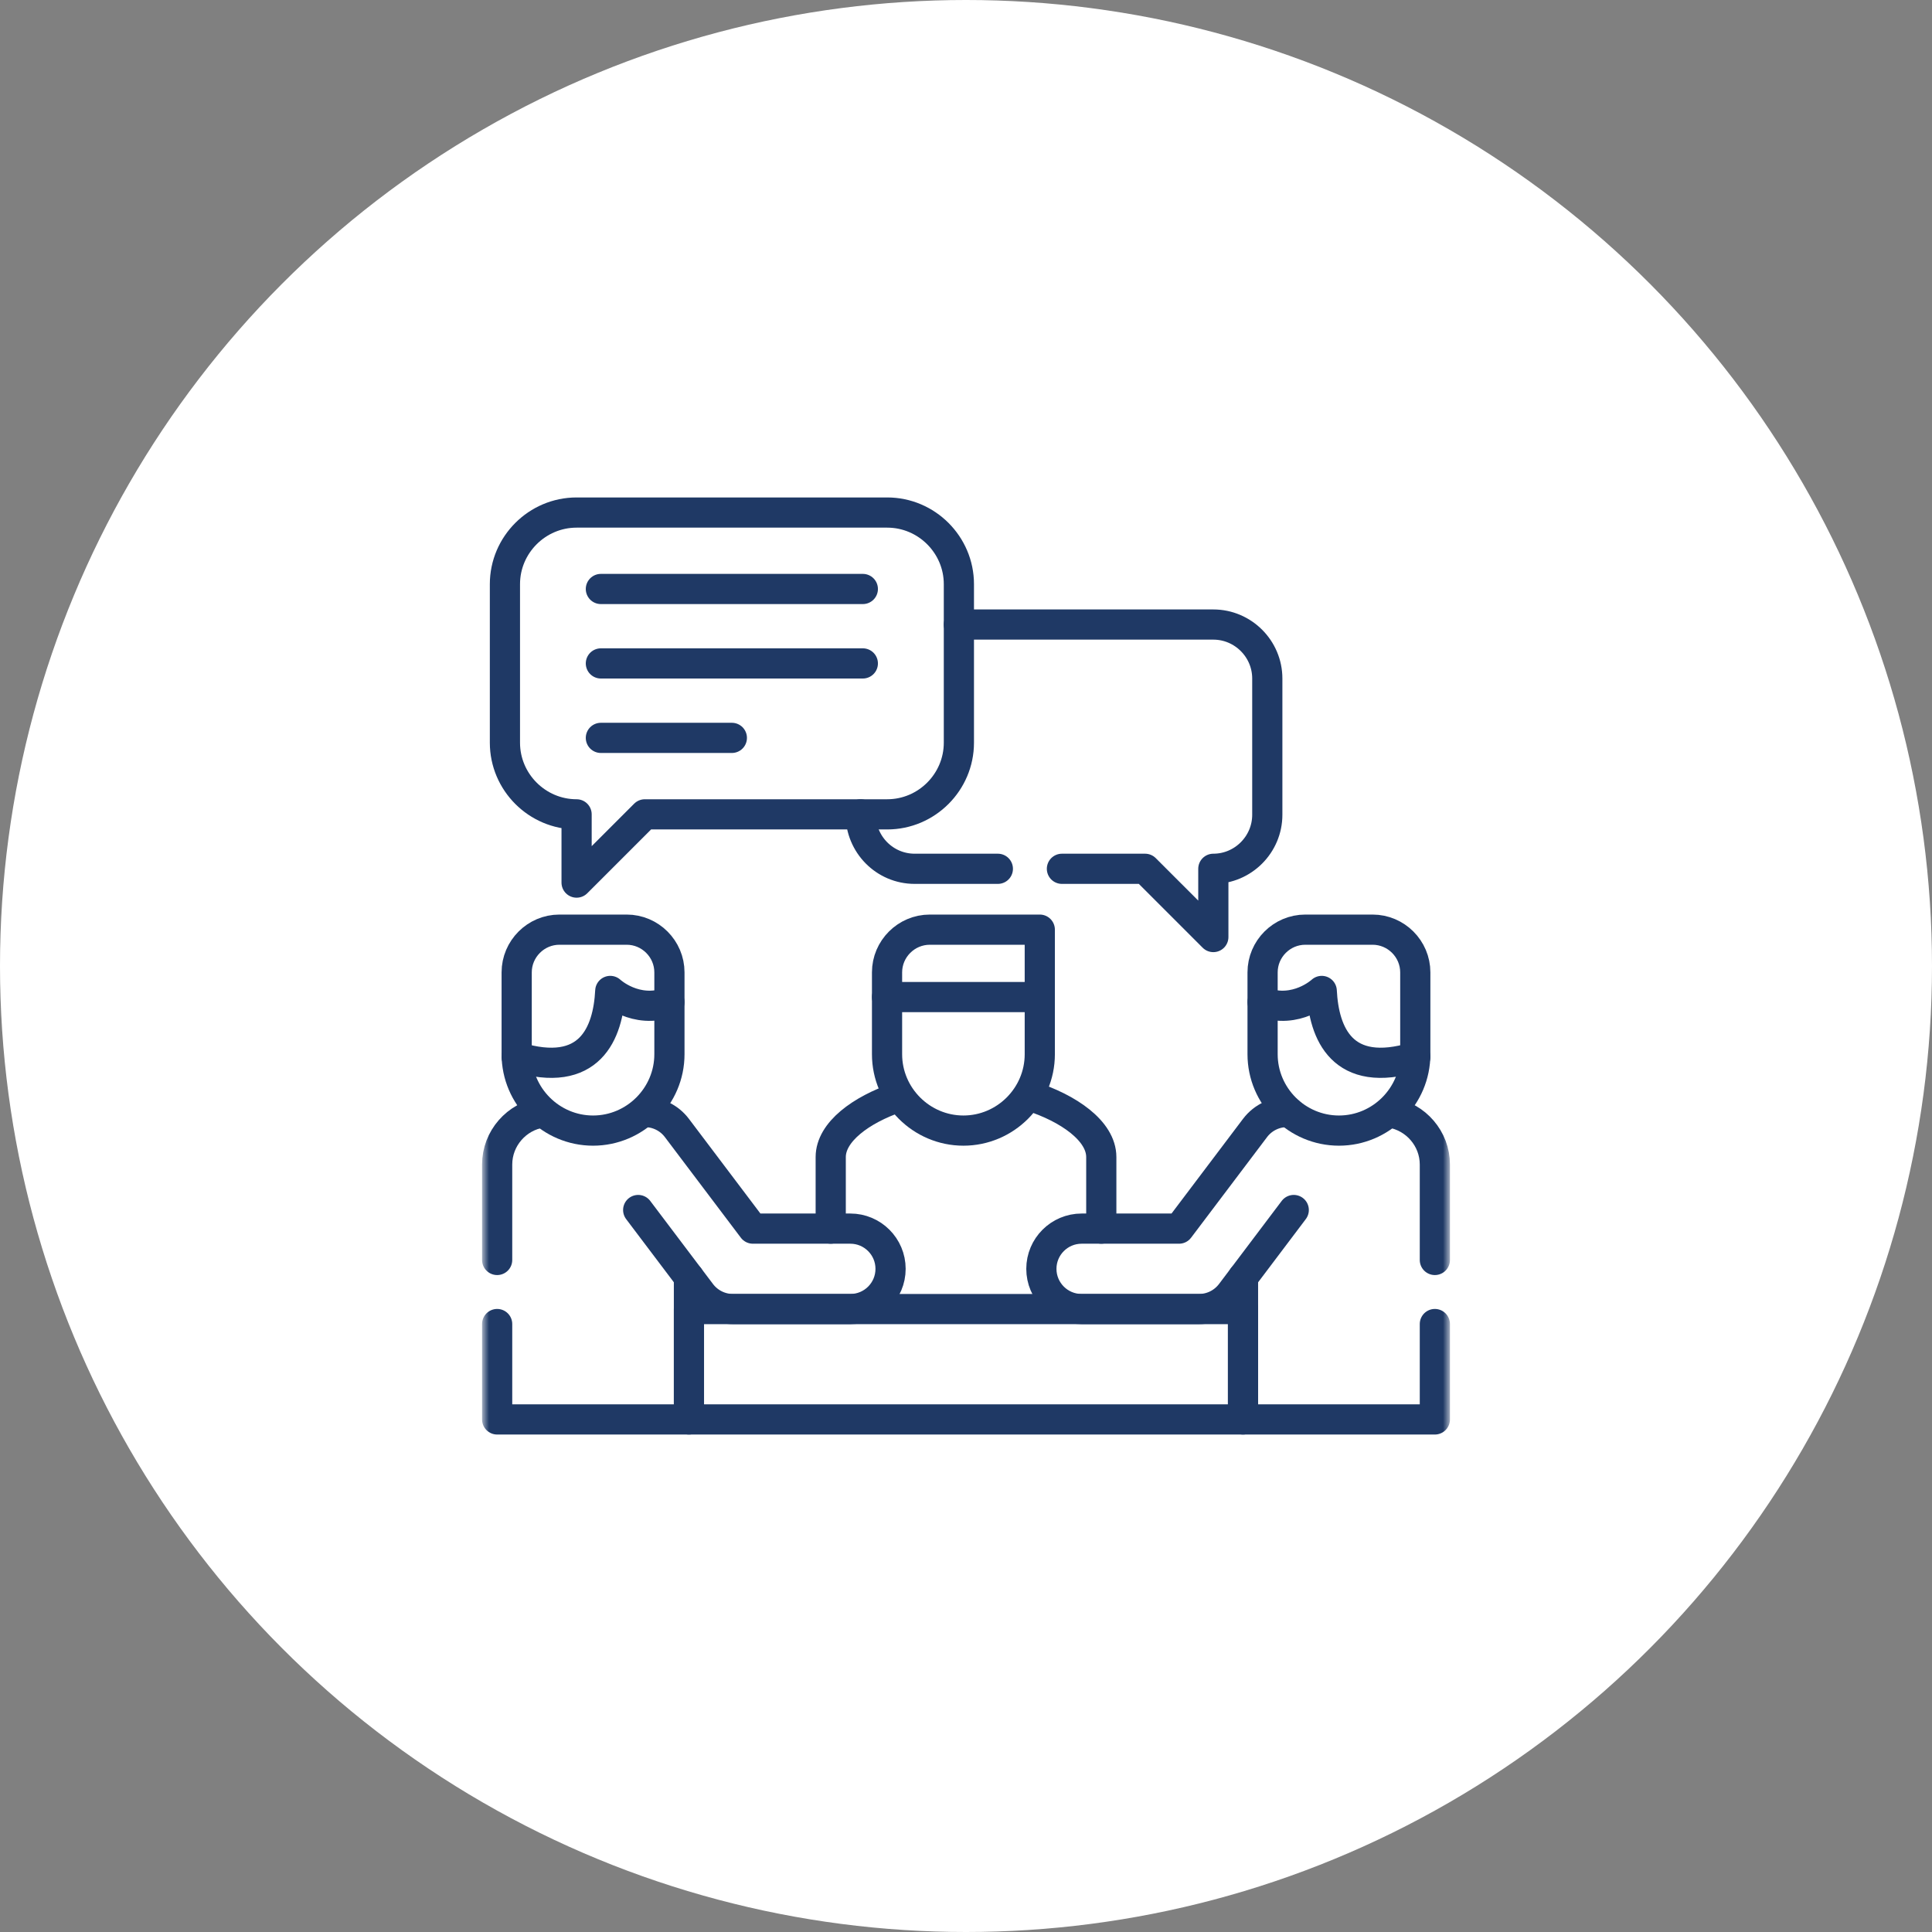
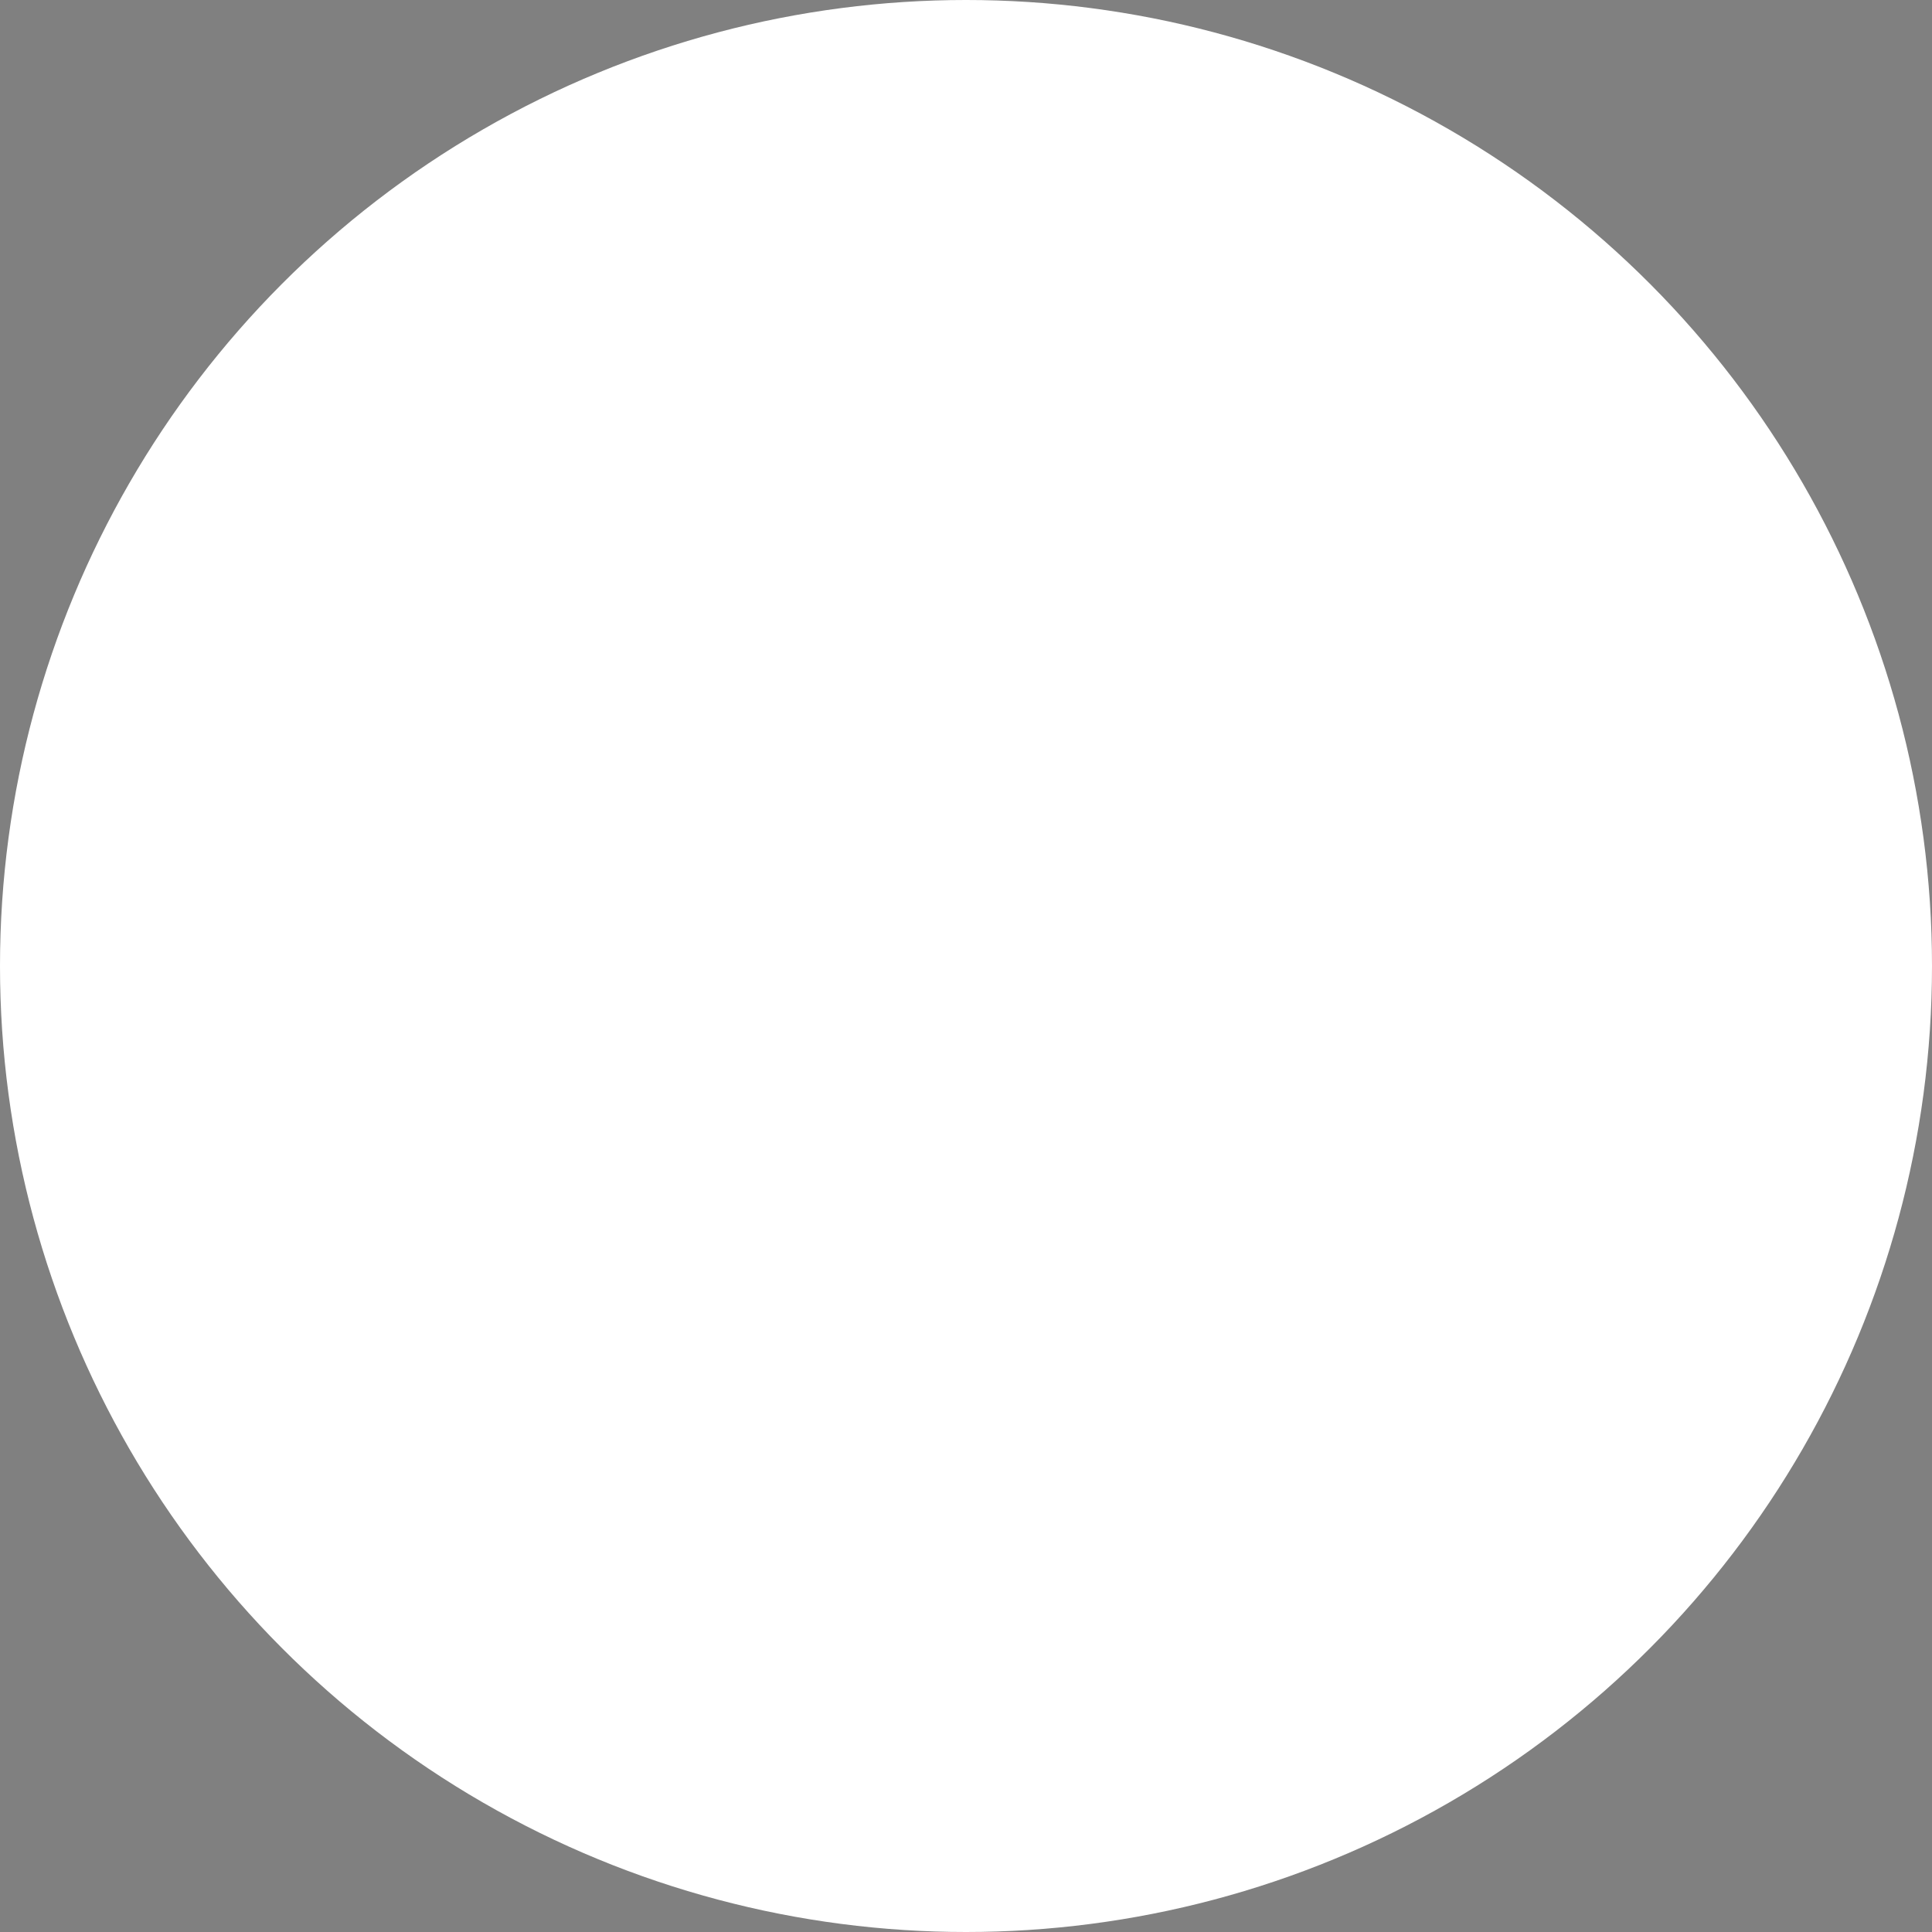
<svg xmlns="http://www.w3.org/2000/svg" width="160" height="160" viewBox="0 0 160 160" fill="none">
  <rect x="0" y="0" width="160" height="160" fill="#808080" stroke="none" />
  <circle cx="80" cy="80" r="80" fill="white" />
  <mask id="mask0_302_380" style="mask-type:luminance" maskUnits="userSpaceOnUse" x="40" y="40" width="80" height="80">
-     <path d="M40 40H120V120H40V40Z" fill="white" />
-   </mask>
+     </mask>
  <g mask="url(#mask0_302_380)">
    <path d="M68.797 101.749V95.823C68.797 93.742 71.304 91.912 74.338 90.876M85.322 90.765C88.502 91.779 91.204 93.662 91.204 95.823V101.749" stroke="#1F3965" stroke-width="2.5" stroke-miterlimit="10" stroke-linecap="round" stroke-linejoin="round" />
    <path d="M57.055 117.552H102.941V108.411H57.055V117.552Z" stroke="#1F3965" stroke-width="2.5" stroke-miterlimit="10" stroke-linecap="round" stroke-linejoin="round" />
    <path d="M41.172 104.345V96.443C41.172 94.269 42.793 92.448 44.888 92.138M57.055 105.775V117.552H41.172V109.651" stroke="#1F3965" stroke-width="2.5" stroke-miterlimit="10" stroke-linecap="round" stroke-linejoin="round" />
-     <path d="M118.829 104.345V96.443C118.829 94.295 117.247 92.497 115.192 92.151M102.941 105.775V117.552H118.829V109.651" stroke="#1F3965" stroke-width="2.5" stroke-miterlimit="10" stroke-linecap="round" stroke-linejoin="round" />
    <path d="M53.432 92.094C54.428 92.103 55.412 92.559 56.058 93.414L62.352 101.749H70.422C72.26 101.749 73.753 103.242 73.753 105.08C73.753 106.923 72.26 108.411 70.422 108.411H60.7C59.694 108.411 58.698 107.95 58.047 107.086L52.852 100.208" stroke="#1F3965" stroke-width="2.5" stroke-miterlimit="10" stroke-linecap="round" stroke-linejoin="round" />
    <path d="M106.745 92.094C105.686 92.05 104.623 92.506 103.937 93.414L97.643 101.749H89.577C87.735 101.749 86.242 103.242 86.242 105.08C86.242 106.923 87.735 108.411 89.577 108.411H99.295C100.305 108.411 101.297 107.95 101.952 107.087L107.143 100.208" stroke="#1F3965" stroke-width="2.5" stroke-miterlimit="10" stroke-linecap="round" stroke-linejoin="round" />
-     <path d="M53.403 67.441H73.476C76.74 67.441 79.411 64.77 79.411 61.506V48.378C79.411 45.118 76.74 42.447 73.476 42.447H47.751C44.487 42.447 41.816 45.118 41.816 48.378V61.506C41.816 64.77 44.487 67.441 47.751 67.441V73.093L53.403 67.441Z" stroke="#1F3965" stroke-width="2.5" stroke-miterlimit="10" stroke-linecap="round" stroke-linejoin="round" />
    <path d="M87.944 71.95H94.831L100.483 77.602V71.95C102.941 71.95 104.952 69.935 104.952 67.476V56.191C104.952 53.733 102.941 51.722 100.483 51.722H79.409M71.277 67.441C71.277 69.922 73.262 71.95 75.751 71.95H82.638" stroke="#1F3965" stroke-width="2.5" stroke-miterlimit="10" stroke-linecap="round" stroke-linejoin="round" />
    <path d="M49.762 54.942H71.456M49.762 61.108H60.609M49.762 48.777H71.456" stroke="#1F3965" stroke-width="2.5" stroke-miterlimit="10" stroke-linecap="round" stroke-linejoin="round" />
    <path d="M86.111 87.306C86.111 90.783 83.263 93.631 79.786 93.631C76.309 93.631 73.461 90.783 73.461 87.306V80.529C73.461 78.581 75.055 76.99 77.004 76.99H86.111V87.306Z" stroke="#1F3965" stroke-width="2.5" stroke-miterlimit="10" stroke-linecap="round" stroke-linejoin="round" />
    <path d="M42.789 87.306C42.789 90.783 45.637 93.631 49.114 93.631C52.591 93.631 55.439 90.783 55.439 87.306V80.529C55.439 78.581 53.844 76.99 51.9 76.99H46.328C44.384 76.99 42.789 78.581 42.789 80.529V87.306Z" stroke="#1F3965" stroke-width="2.5" stroke-miterlimit="10" stroke-linecap="round" stroke-linejoin="round" />
    <path d="M117.208 87.306C117.208 90.783 114.364 93.631 110.887 93.631C107.406 93.631 104.562 90.783 104.562 87.306V80.529C104.562 78.581 106.153 76.99 108.101 76.99H113.669C115.617 76.99 117.208 78.581 117.208 80.529V87.306Z" stroke="#1F3965" stroke-width="2.5" stroke-miterlimit="10" stroke-linecap="round" stroke-linejoin="round" />
    <path d="M42.789 87.528C48.857 89.392 50.363 85.565 50.54 82.066C50.54 82.066 52.639 84.028 55.439 82.992" stroke="#1F3965" stroke-width="2.5" stroke-miterlimit="10" stroke-linecap="round" stroke-linejoin="round" />
    <path d="M117.208 87.528C111.14 89.392 109.634 85.565 109.461 82.066C109.461 82.066 107.357 84.028 104.562 82.992" stroke="#1F3965" stroke-width="2.5" stroke-miterlimit="10" stroke-linecap="round" stroke-linejoin="round" />
-     <path d="M73.461 82.571H86.111" stroke="#1F3965" stroke-width="2.5" stroke-miterlimit="10" stroke-linecap="round" stroke-linejoin="round" />
  </g>
</svg>